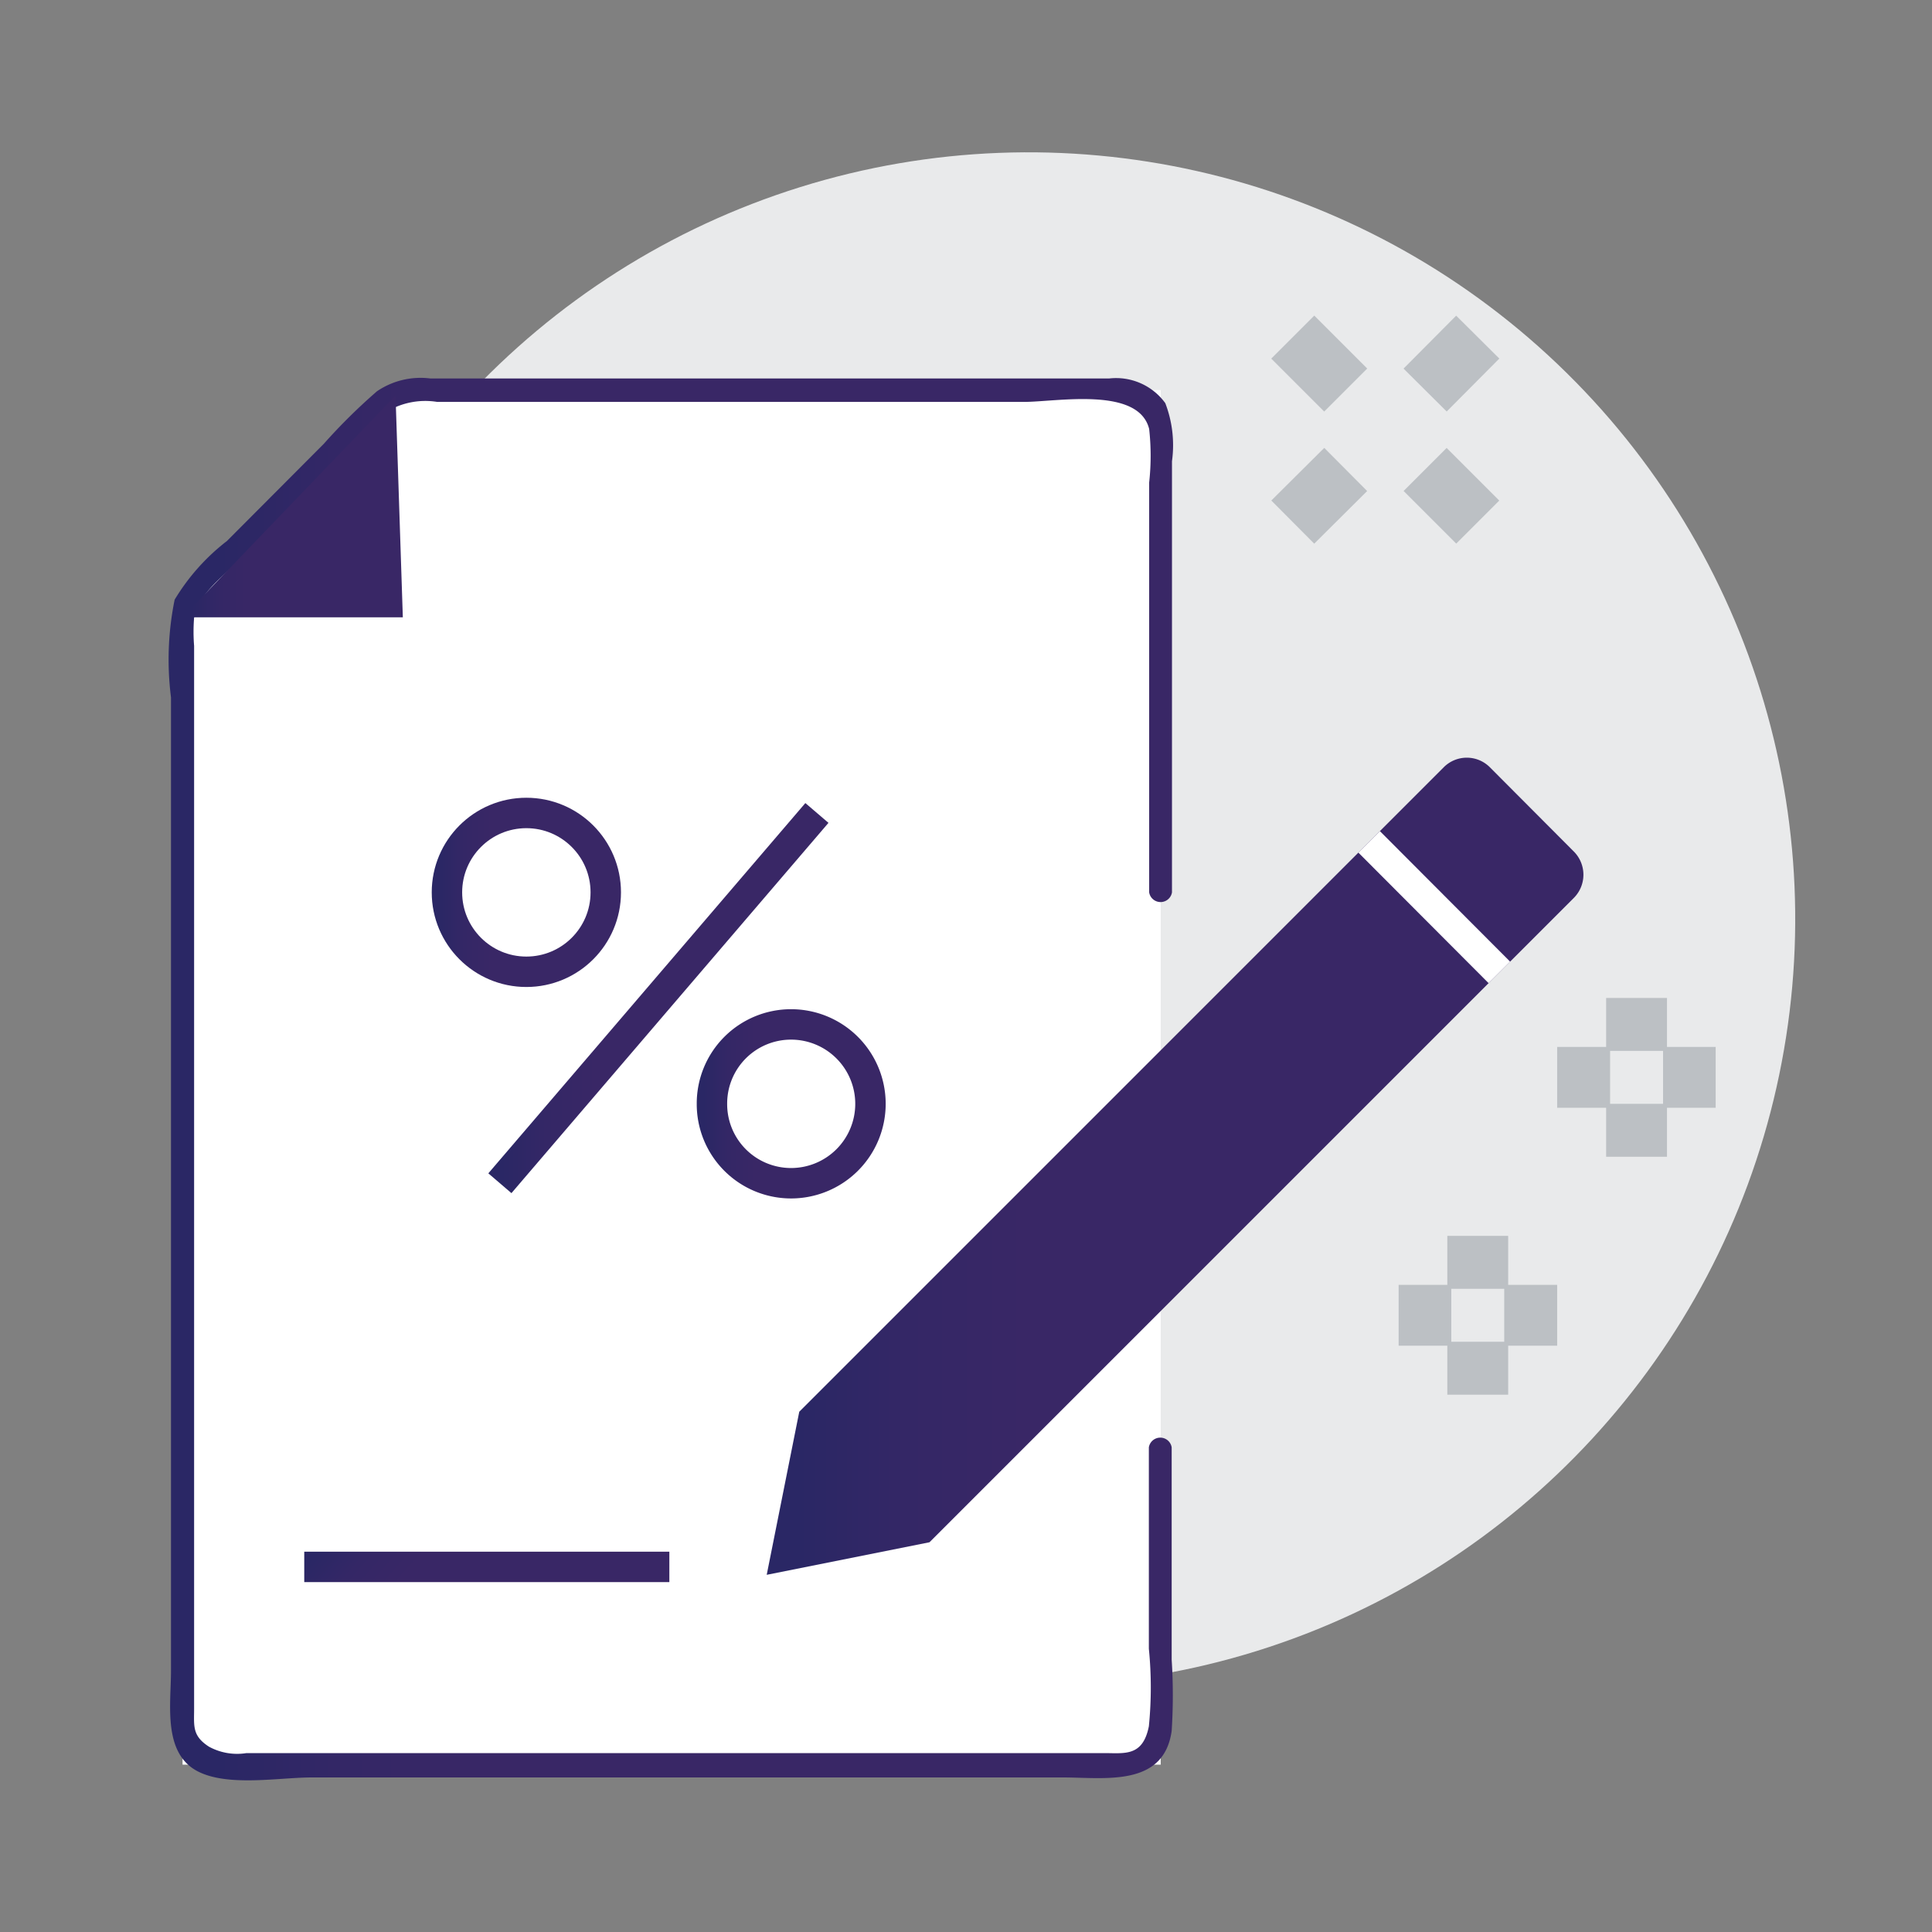
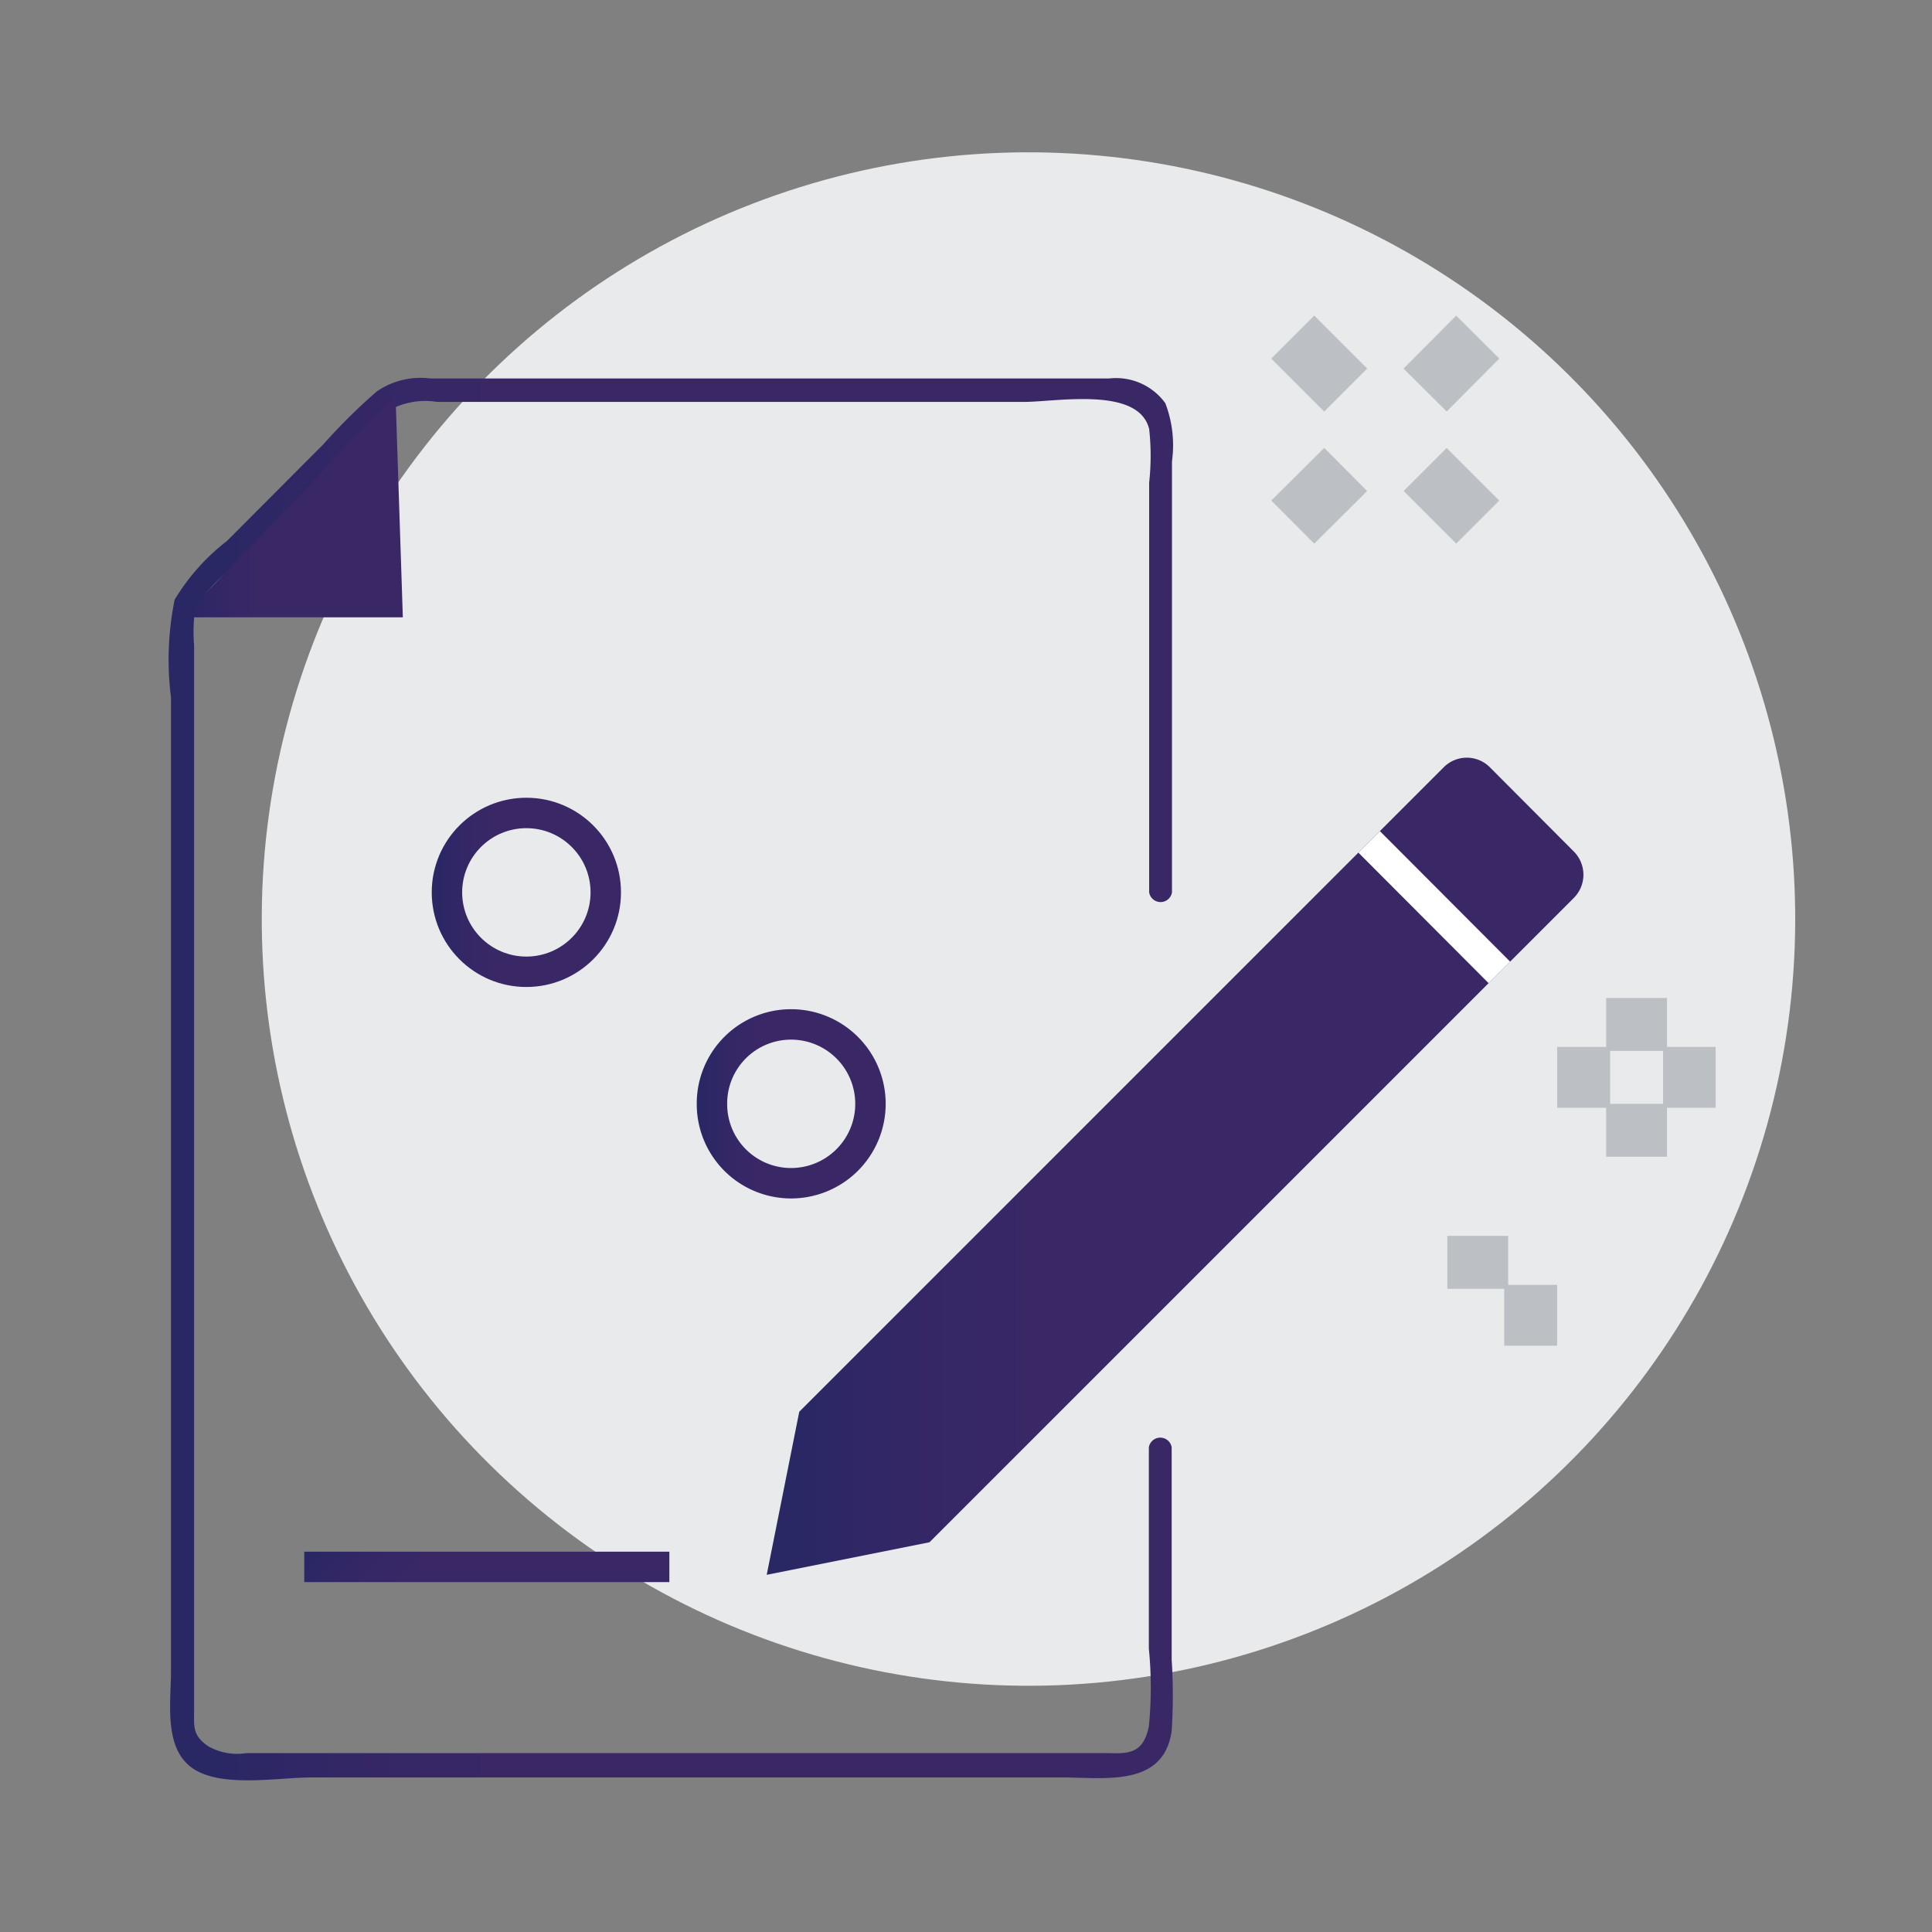
<svg xmlns="http://www.w3.org/2000/svg" xmlns:xlink="http://www.w3.org/1999/xlink" id="icons" viewBox="0 0 63.5 63.5">
  <rect x="0" y="0" width="63.5" height="63.5" fill="#808080" stroke="none" />
  <defs>
    <style>.cls-1{fill:#e9eaeb;}.cls-10,.cls-2,.cls-6,.cls-7,.cls-8,.cls-9{fill:none;stroke-miterlimit:10;}.cls-2{stroke:#bcc0c4;stroke-width:2px;}.cls-3{fill:#fff;}.cls-4{fill:url(#linear-gradient);}.cls-5{fill:url(#linear-gradient-2);}.cls-6{stroke:#fff;}.cls-7{stroke:url(#linear-gradient-3);}.cls-8{stroke:url(#linear-gradient-4);}.cls-9{stroke:url(#linear-gradient-5);}.cls-10{stroke:url(#linear-gradient-6);}.cls-11{fill:url(#linear-gradient-7);}</style>
    <linearGradient id="linear-gradient" x1="5.88" y1="35.45" x2="38.27" y2="35.45" gradientUnits="userSpaceOnUse">
      <stop offset="0" stop-color="#2a2765" />
      <stop offset="0.04" stop-color="#2a2765" />
      <stop offset="0.17" stop-color="#342766" />
      <stop offset="0.32" stop-color="#392766" />
      <stop offset="1" stop-color="#392766" />
    </linearGradient>
    <linearGradient id="linear-gradient-2" x1="25.2" y1="38.33" x2="52.05" y2="38.33" xlink:href="#linear-gradient" />
    <linearGradient id="linear-gradient-3" x1="14.19" y1="29.33" x2="20.4" y2="29.33" xlink:href="#linear-gradient" />
    <linearGradient id="linear-gradient-4" x1="22.88" y1="36.28" x2="29.09" y2="36.28" xlink:href="#linear-gradient" />
    <linearGradient id="linear-gradient-5" x1="16.05" y1="32.8" x2="27.23" y2="32.8" xlink:href="#linear-gradient" />
    <linearGradient id="linear-gradient-6" x1="7.34" y1="54.11" x2="18.53" y2="54.11" gradientTransform="matrix(0.49, 0.76, -0.57, 0.65, 40.47, 6.47)" xlink:href="#linear-gradient" />
    <linearGradient id="linear-gradient-7" x1="6" y1="16.64" x2="13.24" y2="16.64" xlink:href="#linear-gradient" />
  </defs>
  <circle class="cls-1" cx="33.8" cy="30.2" r="25.2" transform="translate(-11.31 34.59) rotate(-47.33)" />
  <line class="cls-2" x1="44.23" y1="15.43" x2="42.49" y2="17.16" />
  <line class="cls-2" x1="48.57" y1="11.08" x2="46.84" y2="12.82" />
  <line class="cls-2" x1="46.84" y1="15.43" x2="48.57" y2="17.16" />
  <line class="cls-2" x1="42.49" y1="11.08" x2="44.23" y2="12.82" />
  <line class="cls-2" x1="53.79" y1="32.8" x2="53.79" y2="34.54" />
  <line class="cls-2" x1="53.79" y1="36.28" x2="53.79" y2="38.02" />
  <line class="cls-2" x1="52.92" y1="35.41" x2="51.18" y2="35.41" />
  <line class="cls-2" x1="56.39" y1="35.41" x2="54.66" y2="35.41" />
  <line class="cls-2" x1="48.57" y1="40.62" x2="48.57" y2="42.36" />
-   <line class="cls-2" x1="48.57" y1="44.1" x2="48.57" y2="45.84" />
-   <line class="cls-2" x1="47.7" y1="43.23" x2="45.97" y2="43.23" />
  <line class="cls-2" x1="51.18" y1="43.23" x2="49.44" y2="43.23" />
-   <polygon class="cls-3" points="12.95 12.82 6 19.77 6 58 38.15 58 38.15 12.82 12.95 12.82" />
  <path class="cls-4" d="M38.52,29.33V15.16a3.85,3.85,0,0,0-.22-1.91,2,2,0,0,0-1.85-.81c-2.1,0-4.2,0-6.3,0h-16a2.55,2.55,0,0,0-1.76.42,19,19,0,0,0-1.75,1.73L7.46,17.78a7,7,0,0,0-1.72,1.93,9.87,9.87,0,0,0-.12,3.21v32c0,1.1-.28,2.72.9,3.31,1,.5,2.67.19,3.72.19H34.93c1.37,0,3.32.33,3.58-1.53a18.27,18.27,0,0,0,0-2.34V47.57a.38.38,0,0,0-.75,0v6.62a12.78,12.78,0,0,1,0,2.55c-.2,1-.79.88-1.47.88H8.1a1.93,1.93,0,0,1-1.23-.21c-.56-.36-.49-.68-.49-1.25V21.23a5.78,5.78,0,0,1,0-.93c.13-.8,1.07-1.45,1.61-2l3-3a14.82,14.82,0,0,1,1.81-1.82,2.45,2.45,0,0,1,1.57-.27H33.65c1.07,0,3.77-.52,4.12.89a8,8,0,0,1,0,1.76V29.33a.38.38,0,0,0,.75,0Z" />
  <path class="cls-5" d="M51.74,29.5,30.55,50.69,25.2,51.76l1.07-5.36L47.45,25.22a1.07,1.07,0,0,1,1.52,0L51.74,28A1.08,1.08,0,0,1,51.74,29.5Z" />
  <line class="cls-6" x1="45" y1="27.67" x2="49.28" y2="31.96" />
  <circle class="cls-7" cx="17.3" cy="29.33" r="2.61" />
  <path class="cls-8" d="M26,38.89h0a2.6,2.6,0,0,1-2.6-2.61h0A2.6,2.6,0,0,1,26,33.67h0a2.61,2.61,0,0,1,2.61,2.61h0A2.61,2.61,0,0,1,26,38.89Z" />
-   <line class="cls-9" x1="16.43" y1="38.89" x2="26.85" y2="26.72" />
  <line class="cls-10" x1="10" y1="51.5" x2="22" y2="51.5" />
  <polyline class="cls-11" points="6 20.29 13.24 20.29 13 13" />
</svg>